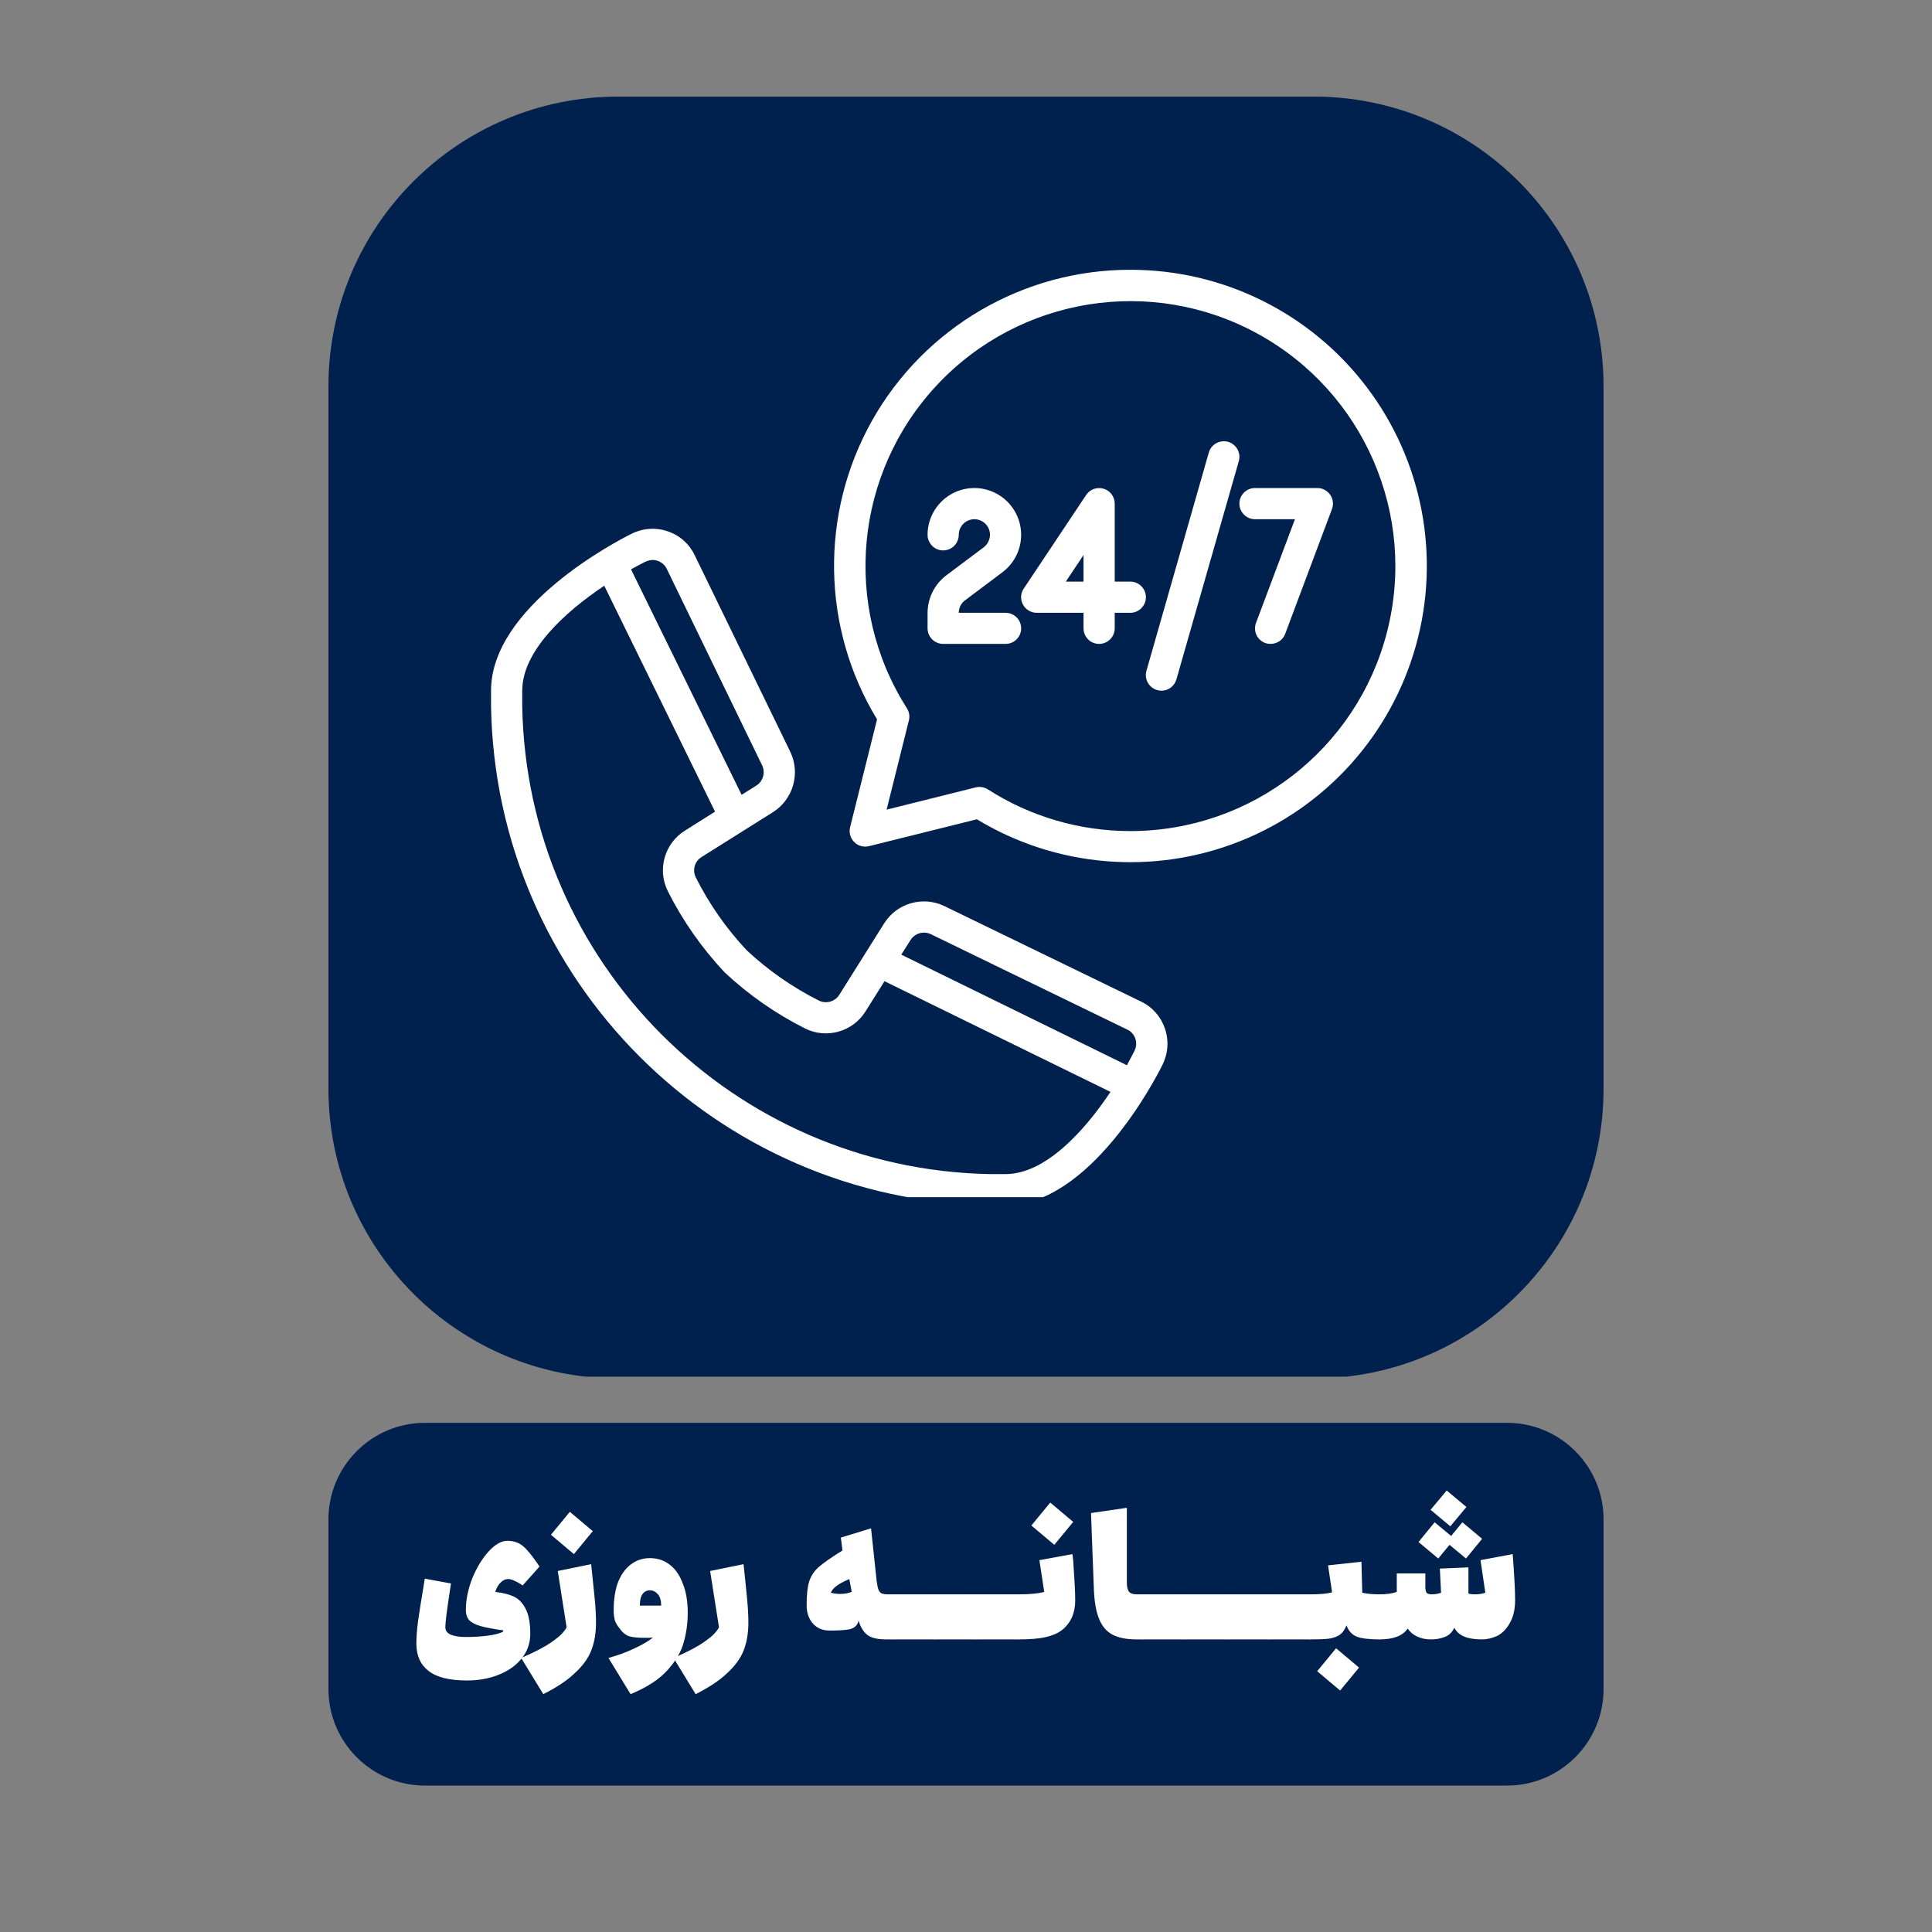
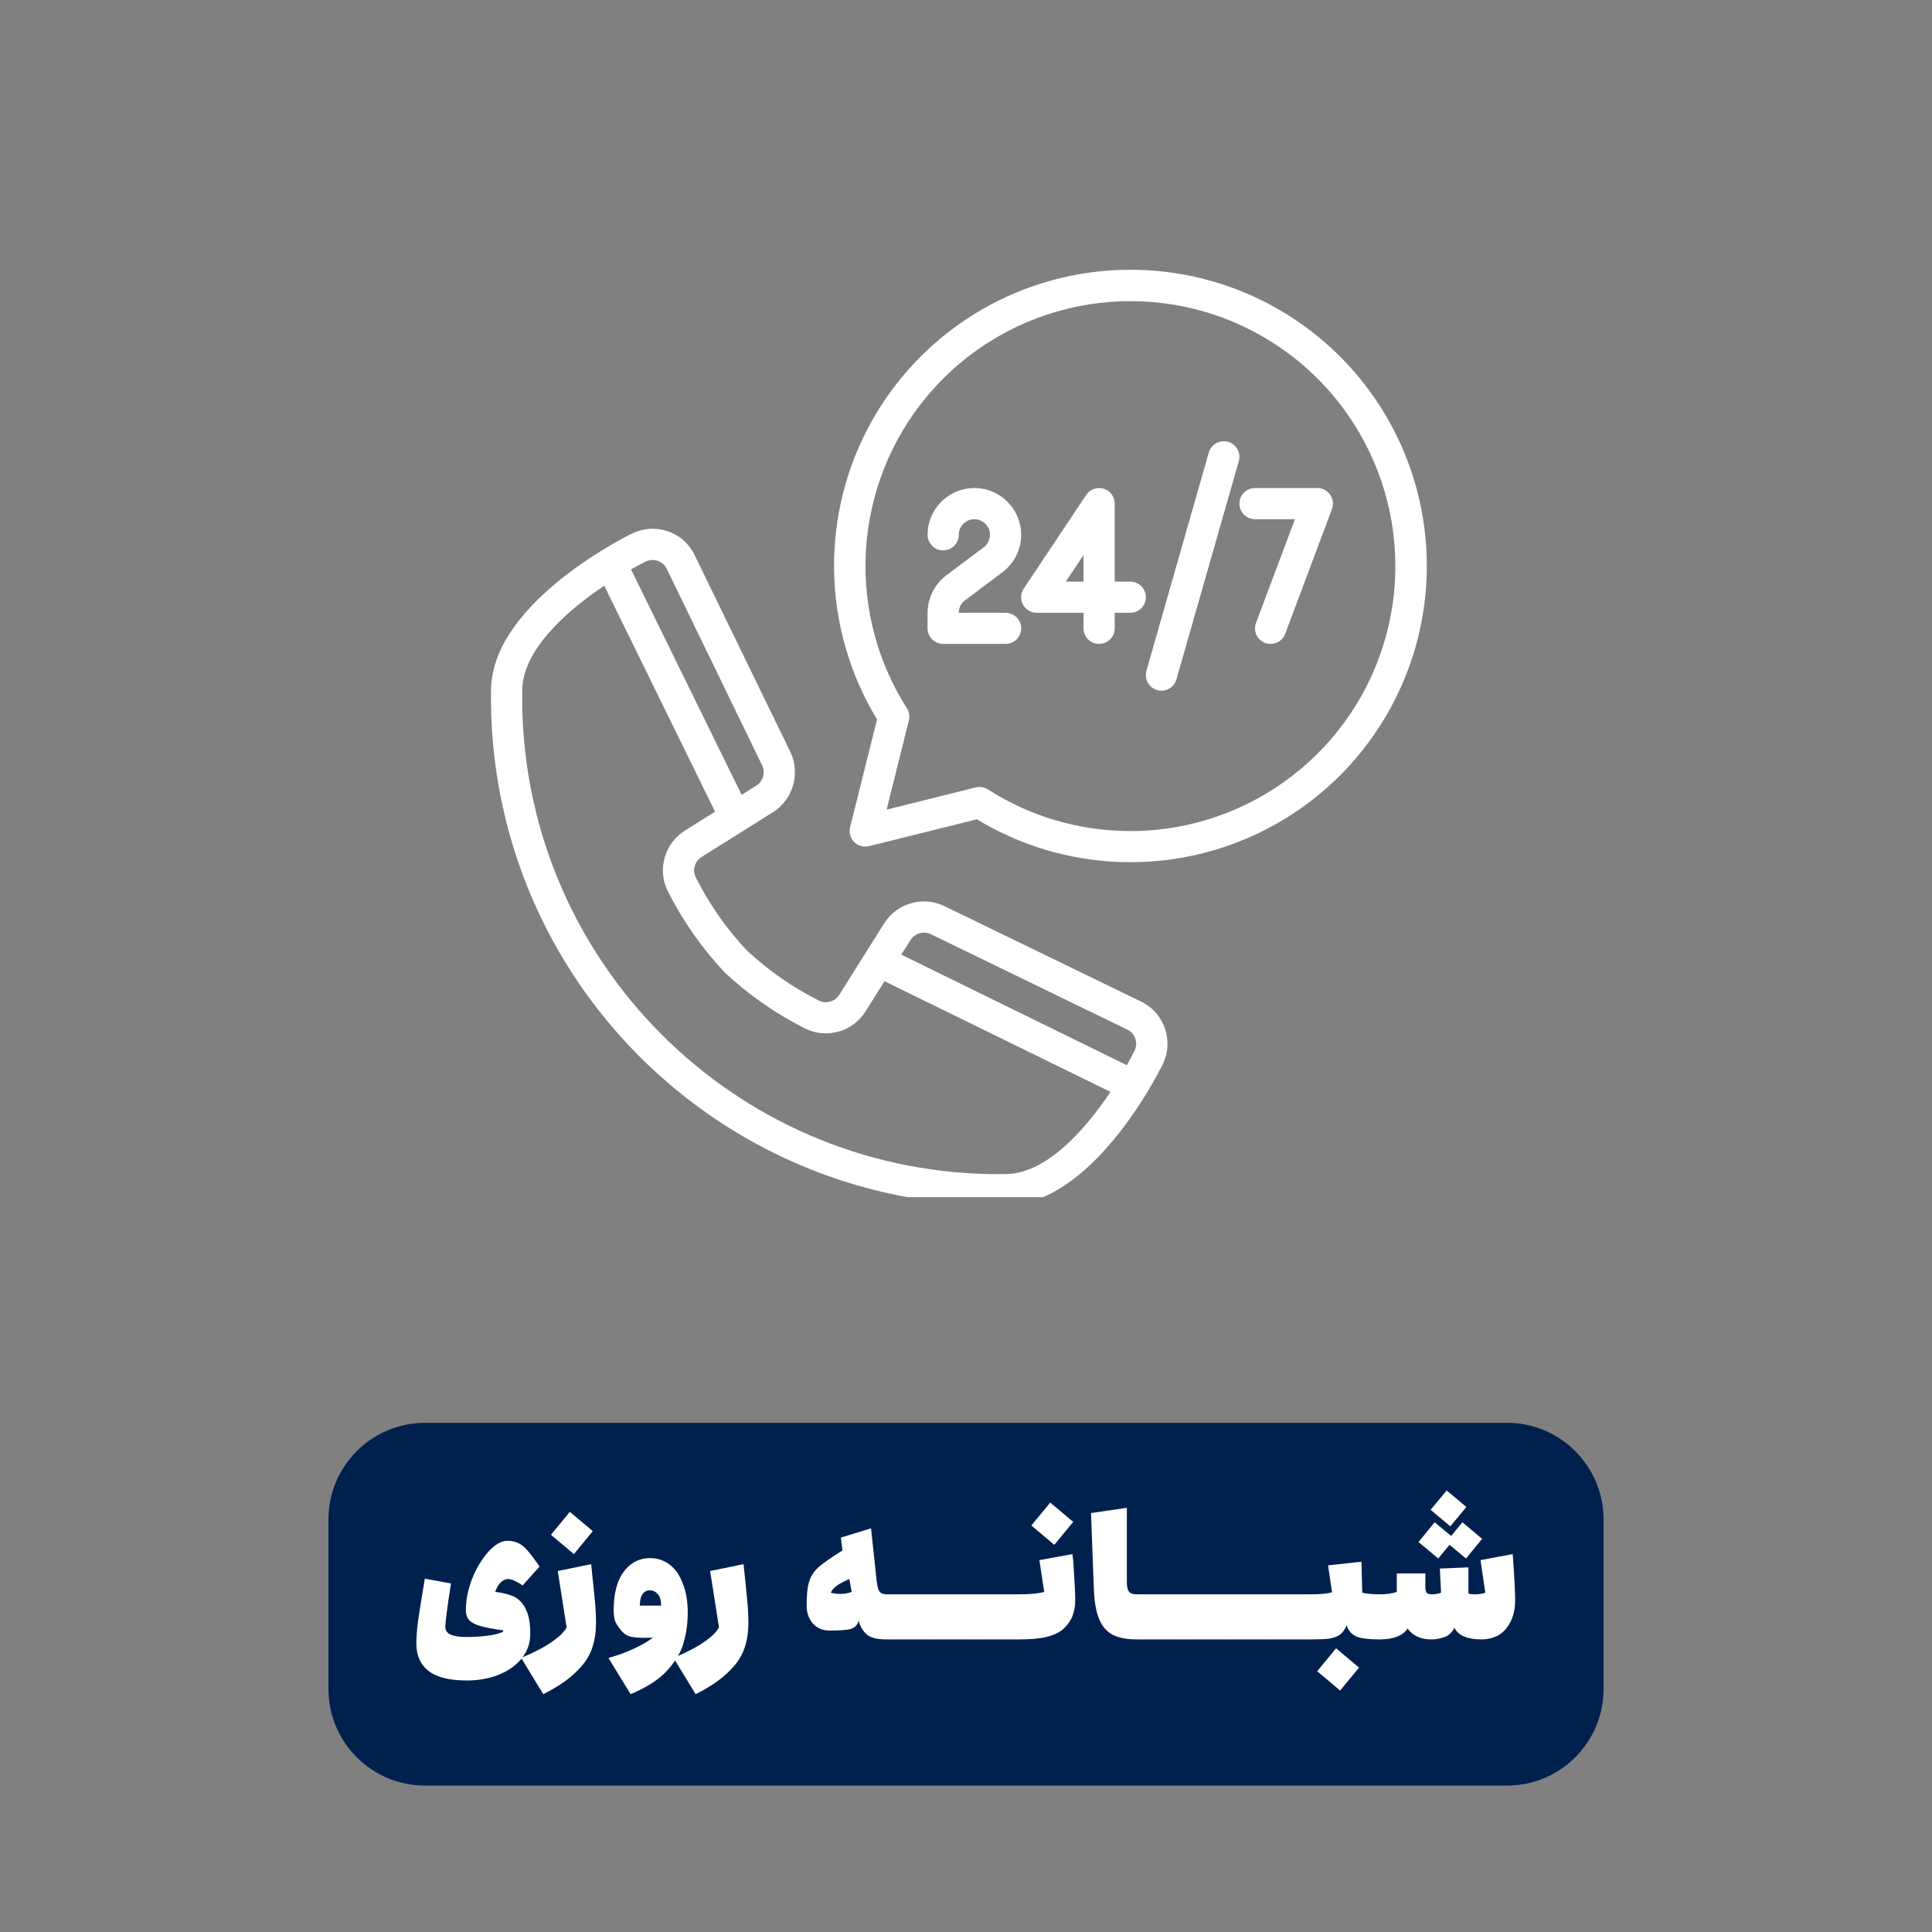
<svg xmlns="http://www.w3.org/2000/svg" width="100" zoomAndPan="magnify" viewBox="0 0 75 75" height="100" preserveAspectRatio="xMidYMid meet" version="1.0">
  <rect x="0" y="0" width="75" height="75" fill="#808080" stroke="none" />
  <defs>
    <g />
    <clipPath id="da36e36d19">
-       <path d="M 12.75 3.75 L 62.25 3.75 L 62.25 53.637 L 12.75 53.637 Z M 12.75 3.75 " clip-rule="nonzero" />
-     </clipPath>
+       </clipPath>
    <clipPath id="08e5d1314b">
      <path d="M 24 3.75 L 51 3.75 C 57.215 3.75 62.25 8.785 62.25 15 L 62.25 42.262 C 62.25 48.477 57.215 53.512 51 53.512 L 24 53.512 C 17.785 53.512 12.75 48.477 12.75 42.262 L 12.75 15 C 12.75 8.785 17.785 3.75 24 3.75 Z M 24 3.75 " clip-rule="nonzero" />
    </clipPath>
    <clipPath id="49ca7818fa">
      <path d="M 19.016 20 L 46 20 L 46 46.473 L 19.016 46.473 Z M 19.016 20 " clip-rule="nonzero" />
    </clipPath>
    <clipPath id="362e718e6d">
      <path d="M 32 10.473 L 55.766 10.473 L 55.766 34 L 32 34 Z M 32 10.473 " clip-rule="nonzero" />
    </clipPath>
    <clipPath id="d521e42aeb">
      <path d="M 12.75 55.234 L 62.305 55.234 L 62.305 69.316 L 12.75 69.316 Z M 12.75 55.234 " clip-rule="nonzero" />
    </clipPath>
    <clipPath id="46487d29d2">
      <path d="M 16.5 55.234 L 58.5 55.234 C 60.57 55.234 62.25 56.914 62.25 58.984 L 62.25 65.566 C 62.25 67.637 60.57 69.316 58.5 69.316 L 16.5 69.316 C 14.43 69.316 12.75 67.637 12.75 65.566 L 12.75 58.984 C 12.75 56.914 14.43 55.234 16.5 55.234 Z M 16.5 55.234 " clip-rule="nonzero" />
    </clipPath>
  </defs>
  <g clip-path="url(#da36e36d19)">
    <g clip-path="url(#08e5d1314b)">
      <path fill="#00214e" d="M 12.75 3.75 L 62.25 3.75 L 62.25 53.441 L 12.75 53.441 Z M 12.75 3.75 " fill-opacity="1" fill-rule="nonzero" />
    </g>
  </g>
  <g clip-path="url(#49ca7818fa)">
    <path fill="#ffffff" d="M 44.301 38.883 L 36.656 35.172 C 35.824 34.773 34.824 35.059 34.328 35.836 L 32.582 38.617 C 32.418 38.879 32.082 38.98 31.801 38.848 C 30.773 38.332 29.828 37.676 28.988 36.891 C 28.195 36.047 27.527 35.09 27.008 34.055 C 26.871 33.773 26.969 33.434 27.234 33.27 L 30.02 31.52 C 30.793 31.02 31.078 30.02 30.68 29.188 L 26.965 21.547 C 26.754 21.109 26.379 20.777 25.918 20.625 C 25.453 20.465 24.945 20.504 24.504 20.727 C 23.949 21.004 19.062 23.535 19.062 26.812 L 19.062 27.418 C 19.242 38.039 27.809 46.605 38.43 46.789 L 39.035 46.789 C 42.312 46.789 44.848 41.902 45.121 41.348 C 45.344 40.91 45.383 40.398 45.223 39.93 C 45.07 39.473 44.738 39.094 44.301 38.883 Z M 36.129 36.262 L 43.77 39.973 C 43.914 40.043 44.023 40.168 44.074 40.32 C 44.129 40.477 44.113 40.652 44.035 40.801 C 43.949 40.973 43.852 41.16 43.746 41.352 L 34.988 37.059 L 35.352 36.484 C 35.52 36.227 35.852 36.133 36.129 36.262 Z M 25.047 21.809 C 25.137 21.766 25.234 21.742 25.332 21.738 C 25.402 21.738 25.469 21.75 25.531 21.773 C 25.684 21.824 25.809 21.934 25.879 22.074 L 29.586 29.711 C 29.719 29.988 29.625 30.324 29.367 30.492 L 28.789 30.855 L 24.496 22.102 C 24.691 21.996 24.875 21.895 25.047 21.809 Z M 39.035 45.578 L 38.43 45.578 C 28.477 45.395 20.453 37.371 20.273 27.418 L 20.273 26.812 C 20.273 25.289 21.895 23.781 23.457 22.738 L 27.758 31.508 L 26.586 32.246 C 25.797 32.742 25.508 33.754 25.922 34.59 C 26.5 35.742 27.246 36.805 28.129 37.746 C 29.062 38.621 30.117 39.355 31.262 39.93 C 32.098 40.34 33.109 40.051 33.602 39.258 L 34.336 38.09 L 43.109 42.387 C 42.066 43.953 40.559 45.578 39.035 45.578 Z M 39.035 45.578 " fill-opacity="1" fill-rule="nonzero" />
  </g>
  <g clip-path="url(#362e718e6d)">
    <path fill="#ffffff" d="M 43.879 10.473 C 39.727 10.469 35.895 12.707 33.855 16.324 C 31.82 19.941 31.891 24.379 34.047 27.926 L 33 32.113 C 32.949 32.32 33.012 32.539 33.16 32.688 C 33.309 32.84 33.527 32.898 33.734 32.848 L 37.922 31.805 C 40.996 33.668 44.77 33.988 48.117 32.664 C 51.461 31.344 53.996 28.531 54.965 25.062 C 55.934 21.598 55.223 17.879 53.047 15.016 C 50.867 12.148 47.477 10.469 43.879 10.473 Z M 43.879 32.262 C 41.918 32.262 40 31.703 38.352 30.645 C 38.211 30.555 38.039 30.527 37.879 30.566 L 34.418 31.43 L 35.281 27.973 C 35.324 27.809 35.297 27.637 35.207 27.496 C 32.684 23.535 33.168 18.367 36.379 14.941 C 39.59 11.516 44.719 10.699 48.832 12.961 C 52.949 15.223 55.012 19.984 53.844 24.535 C 52.676 29.082 48.574 32.262 43.879 32.262 Z M 43.879 32.262 " fill-opacity="1" fill-rule="nonzero" />
  </g>
  <path fill="#ffffff" d="M 38.914 22.215 C 39.418 21.836 39.691 21.227 39.633 20.598 C 39.578 19.973 39.199 19.418 38.637 19.137 C 38.074 18.855 37.406 18.887 36.871 19.215 C 36.336 19.547 36.008 20.133 36.008 20.762 C 36.008 21.094 36.281 21.367 36.613 21.367 C 36.949 21.367 37.219 21.094 37.219 20.762 C 37.219 20.551 37.328 20.355 37.508 20.246 C 37.684 20.137 37.906 20.125 38.094 20.219 C 38.281 20.312 38.41 20.496 38.43 20.707 C 38.445 20.914 38.355 21.117 38.188 21.246 L 36.734 22.336 C 36.281 22.68 36.012 23.215 36.008 23.789 L 36.008 24.391 C 36.008 24.727 36.281 24.996 36.613 24.996 L 39.035 24.996 C 39.371 24.996 39.641 24.727 39.641 24.391 C 39.641 24.059 39.371 23.789 39.035 23.789 L 37.219 23.789 C 37.219 23.598 37.309 23.418 37.461 23.305 Z M 38.914 22.215 " fill-opacity="1" fill-rule="nonzero" />
  <path fill="#ffffff" d="M 51.637 19.207 C 51.523 19.043 51.34 18.945 51.141 18.945 L 48.719 18.945 C 48.387 18.945 48.113 19.215 48.113 19.551 C 48.113 19.883 48.387 20.156 48.719 20.156 L 50.27 20.156 L 48.758 24.18 C 48.703 24.332 48.707 24.496 48.773 24.645 C 48.84 24.789 48.961 24.902 49.113 24.961 C 49.18 24.984 49.254 24.996 49.324 24.996 C 49.578 24.996 49.805 24.84 49.891 24.605 L 51.707 19.762 C 51.777 19.578 51.75 19.367 51.637 19.207 Z M 51.637 19.207 " fill-opacity="1" fill-rule="nonzero" />
  <path fill="#ffffff" d="M 47.676 17.152 C 47.355 17.062 47.02 17.246 46.926 17.566 L 44.504 26.043 C 44.461 26.195 44.48 26.363 44.559 26.504 C 44.637 26.641 44.77 26.746 44.922 26.789 C 44.977 26.805 45.031 26.812 45.09 26.812 C 45.359 26.812 45.594 26.633 45.668 26.375 L 48.09 17.902 C 48.184 17.578 47.996 17.246 47.676 17.152 Z M 47.676 17.152 " fill-opacity="1" fill-rule="nonzero" />
  <path fill="#ffffff" d="M 43.879 22.578 L 43.273 22.578 L 43.273 19.551 C 43.273 19.285 43.098 19.047 42.844 18.973 C 42.586 18.895 42.312 18.992 42.164 19.215 L 39.742 22.848 C 39.617 23.031 39.605 23.27 39.711 23.469 C 39.816 23.664 40.023 23.789 40.246 23.789 L 42.062 23.789 L 42.062 24.391 C 42.062 24.727 42.332 24.996 42.668 24.996 C 43 24.996 43.273 24.727 43.273 24.391 L 43.273 23.789 L 43.879 23.789 C 44.211 23.789 44.484 23.516 44.484 23.184 C 44.484 22.848 44.211 22.578 43.879 22.578 Z M 42.062 22.578 L 41.375 22.578 L 42.062 21.547 Z M 42.062 22.578 " fill-opacity="1" fill-rule="nonzero" />
  <g clip-path="url(#d521e42aeb)">
    <g clip-path="url(#46487d29d2)">
      <path fill="#00214e" d="M 12.75 55.234 L 62.25 55.234 L 62.25 69.316 L 12.75 69.316 Z M 12.75 55.234 " fill-opacity="1" fill-rule="nonzero" />
    </g>
  </g>
  <g fill="#ffffff" fill-opacity="1">
    <g transform="translate(15.819, 63.642)">
      <g>
        <path d="M 2.312 1.594 C 1.625 1.594 1.125 1.469 0.812 1.219 C 0.5 0.977 0.344 0.625 0.344 0.156 C 0.344 -0.051 0.363 -0.332 0.406 -0.688 C 0.457 -1.051 0.547 -1.609 0.672 -2.359 L 1.688 -2.172 C 1.539 -1.223 1.469 -0.66 1.469 -0.484 C 1.469 -0.348 1.535 -0.25 1.672 -0.188 C 1.816 -0.125 2.016 -0.094 2.266 -0.094 C 2.555 -0.094 2.828 -0.109 3.078 -0.141 C 3.336 -0.172 3.535 -0.219 3.672 -0.281 C 3.672 -0.281 3.676 -0.281 3.688 -0.281 C 3.695 -0.289 3.703 -0.301 3.703 -0.312 L 3.719 -0.328 C 3.719 -0.359 3.695 -0.367 3.656 -0.359 C 3.312 -0.41 3.039 -0.461 2.844 -0.516 C 2.656 -0.566 2.508 -0.641 2.406 -0.734 C 2.312 -0.836 2.266 -0.973 2.266 -1.141 C 2.266 -1.535 2.348 -1.945 2.516 -2.375 C 2.691 -2.801 2.906 -3.148 3.156 -3.422 C 3.406 -3.691 3.645 -3.828 3.875 -3.828 C 4.031 -3.828 4.164 -3.801 4.281 -3.75 C 4.406 -3.695 4.531 -3.598 4.656 -3.453 C 4.789 -3.305 4.945 -3.098 5.125 -2.828 L 4.469 -2.094 C 4.375 -2.164 4.273 -2.223 4.172 -2.266 C 4.078 -2.316 3.988 -2.344 3.906 -2.344 C 3.801 -2.344 3.703 -2.297 3.609 -2.203 C 3.523 -2.117 3.457 -2 3.406 -1.844 C 3.688 -1.812 3.922 -1.754 4.109 -1.672 C 4.305 -1.586 4.461 -1.43 4.578 -1.203 C 4.703 -0.973 4.766 -0.645 4.766 -0.219 C 4.766 0.156 4.648 0.477 4.422 0.75 C 4.203 1.02 3.906 1.227 3.531 1.375 C 3.164 1.52 2.758 1.594 2.312 1.594 Z M 2.312 1.594 " />
      </g>
    </g>
  </g>
  <g fill="#ffffff" fill-opacity="1">
    <g transform="translate(21.09, 63.642)">
      <g>
        <path d="M -0.859 0.719 C -0.316 0.488 0.086 0.273 0.359 0.078 C 0.629 -0.109 0.812 -0.289 0.906 -0.469 L 0.562 -2.656 L 1.859 -2.922 C 1.922 -2.336 1.969 -1.879 2 -1.547 C 2.031 -1.211 2.047 -0.914 2.047 -0.656 C 2.047 -0.238 1.984 0.125 1.859 0.438 C 1.734 0.75 1.52 1.039 1.219 1.312 C 0.926 1.594 0.52 1.863 0 2.125 Z M 0.297 -4.062 L 1.031 -4.953 L 1.922 -4.203 L 1.188 -3.312 Z M 0.297 -4.062 " />
      </g>
    </g>
  </g>
  <g fill="#ffffff" fill-opacity="1">
    <g transform="translate(23.495, 63.642)">
      <g>
        <path d="M 0.125 0.719 C 0.508 0.613 0.848 0.488 1.141 0.344 C 1.441 0.207 1.68 0.066 1.859 -0.078 C 1.805 -0.066 1.703 -0.062 1.547 -0.062 C 1.266 -0.062 1.055 -0.082 0.922 -0.125 C 0.785 -0.176 0.664 -0.273 0.562 -0.422 C 0.477 -0.523 0.414 -0.629 0.375 -0.734 C 0.344 -0.848 0.328 -0.984 0.328 -1.141 C 0.328 -1.535 0.379 -1.883 0.484 -2.188 C 0.598 -2.488 0.758 -2.723 0.969 -2.891 C 1.188 -3.066 1.441 -3.156 1.734 -3.156 C 2.035 -3.156 2.297 -3.066 2.516 -2.891 C 2.734 -2.723 2.898 -2.477 3.016 -2.156 C 3.141 -1.844 3.203 -1.473 3.203 -1.047 C 3.203 -0.629 3.148 -0.242 3.047 0.109 C 2.953 0.473 2.742 0.832 2.422 1.188 C 2.098 1.551 1.617 1.863 0.984 2.125 Z M 1.344 -1.312 C 1.508 -1.312 1.648 -1.312 1.766 -1.312 C 1.941 -1.312 2.078 -1.312 2.172 -1.312 C 2.172 -1.508 2.129 -1.656 2.047 -1.75 C 1.961 -1.852 1.859 -1.906 1.734 -1.906 C 1.617 -1.906 1.523 -1.859 1.453 -1.766 C 1.379 -1.672 1.344 -1.52 1.344 -1.312 Z M 1.344 -1.312 " />
      </g>
    </g>
  </g>
  <g fill="#ffffff" fill-opacity="1">
    <g transform="translate(27.005, 63.642)">
      <g>
        <path d="M -0.859 0.719 C -0.316 0.488 0.086 0.273 0.359 0.078 C 0.629 -0.109 0.812 -0.289 0.906 -0.469 L 0.562 -2.656 L 1.859 -2.922 C 1.922 -2.336 1.969 -1.879 2 -1.547 C 2.031 -1.211 2.047 -0.914 2.047 -0.656 C 2.047 -0.238 1.984 0.125 1.859 0.438 C 1.734 0.75 1.52 1.039 1.219 1.312 C 0.926 1.594 0.52 1.863 0 2.125 Z M -0.859 0.719 " />
      </g>
    </g>
  </g>
  <g fill="#ffffff" fill-opacity="1">
    <g transform="translate(29.41, 63.642)">
      <g />
    </g>
  </g>
  <g fill="#ffffff" fill-opacity="1">
    <g transform="translate(30.97, 63.642)">
      <g>
        <path d="M 3.438 0 C 3.102 0 2.859 -0.055 2.703 -0.172 C 2.547 -0.297 2.43 -0.484 2.359 -0.734 L 2.344 -0.672 C 2.289 -0.523 2.176 -0.43 2 -0.391 C 1.82 -0.359 1.566 -0.344 1.234 -0.344 C 0.973 -0.344 0.758 -0.43 0.594 -0.609 C 0.426 -0.797 0.344 -1.031 0.344 -1.312 C 0.344 -1.727 0.375 -2.035 0.438 -2.234 C 0.5 -2.441 0.617 -2.629 0.797 -2.797 C 0.984 -2.961 1.297 -3.18 1.734 -3.453 L 1.672 -3.953 L 2.844 -4.312 L 3.062 -2.266 C 3.082 -2.117 3.102 -2.016 3.125 -1.953 C 3.145 -1.891 3.18 -1.836 3.234 -1.797 C 3.297 -1.766 3.383 -1.75 3.5 -1.75 L 3.688 -1.75 C 3.707 -1.75 3.723 -1.711 3.734 -1.641 C 3.754 -1.578 3.766 -1.492 3.766 -1.391 L 3.766 -0.359 C 3.766 -0.254 3.754 -0.164 3.734 -0.094 C 3.723 -0.031 3.707 0 3.688 0 Z M 1.281 -1.812 C 1.406 -1.781 1.523 -1.766 1.641 -1.766 C 1.703 -1.766 1.773 -1.77 1.859 -1.781 C 1.953 -1.801 2.031 -1.82 2.094 -1.844 L 2 -2.344 C 1.758 -2.238 1.586 -2.145 1.484 -2.062 C 1.391 -1.988 1.32 -1.906 1.281 -1.812 Z M 1.281 -1.812 " />
      </g>
    </g>
  </g>
  <g fill="#ffffff" fill-opacity="1">
    <g transform="translate(34.662, 63.642)">
      <g>
        <path d="M 0 0 C -0.02 0 -0.035 -0.031 -0.047 -0.094 C -0.066 -0.164 -0.078 -0.254 -0.078 -0.359 L -0.078 -1.391 C -0.078 -1.492 -0.066 -1.578 -0.047 -1.641 C -0.035 -1.711 -0.02 -1.75 0 -1.75 L 1.625 -1.75 C 1.645 -1.75 1.66 -1.711 1.672 -1.641 C 1.691 -1.578 1.703 -1.492 1.703 -1.391 L 1.703 -0.359 C 1.703 -0.254 1.691 -0.164 1.672 -0.094 C 1.66 -0.031 1.645 0 1.625 0 Z M 0 0 " />
      </g>
    </g>
  </g>
  <g fill="#ffffff" fill-opacity="1">
    <g transform="translate(36.287, 63.642)">
      <g>
        <path d="M 0 0 C -0.02 0 -0.035 -0.031 -0.047 -0.094 C -0.066 -0.164 -0.078 -0.254 -0.078 -0.359 L -0.078 -1.391 C -0.078 -1.492 -0.066 -1.578 -0.047 -1.641 C -0.035 -1.711 -0.02 -1.75 0 -1.75 L 1.625 -1.75 C 1.645 -1.75 1.66 -1.711 1.672 -1.641 C 1.691 -1.578 1.703 -1.492 1.703 -1.391 L 1.703 -0.359 C 1.703 -0.254 1.691 -0.164 1.672 -0.094 C 1.66 -0.031 1.645 0 1.625 0 Z M 0 0 " />
      </g>
    </g>
  </g>
  <g fill="#ffffff" fill-opacity="1">
    <g transform="translate(37.912, 63.642)">
      <g>
        <path d="M 0 0 C -0.02 0 -0.035 -0.031 -0.047 -0.094 C -0.066 -0.164 -0.078 -0.254 -0.078 -0.359 L -0.078 -1.391 C -0.078 -1.492 -0.066 -1.578 -0.047 -1.641 C -0.035 -1.711 -0.02 -1.75 0 -1.75 L 1.625 -1.75 C 1.645 -1.75 1.66 -1.711 1.672 -1.641 C 1.691 -1.578 1.703 -1.492 1.703 -1.391 L 1.703 -0.359 C 1.703 -0.254 1.691 -0.164 1.672 -0.094 C 1.66 -0.031 1.645 0 1.625 0 Z M 0 0 " />
      </g>
    </g>
  </g>
  <g fill="#ffffff" fill-opacity="1">
    <g transform="translate(39.537, 63.642)">
      <g>
        <path d="M 0 0 C -0.02 0 -0.035 -0.031 -0.047 -0.094 C -0.066 -0.164 -0.078 -0.254 -0.078 -0.359 L -0.078 -1.391 C -0.078 -1.492 -0.066 -1.578 -0.047 -1.641 C -0.035 -1.711 -0.02 -1.75 0 -1.75 C 0.445 -1.75 0.781 -1.781 1 -1.844 L 0.812 -3.078 L 2.094 -3.312 L 2.125 -3.062 C 2.176 -2.332 2.203 -1.816 2.203 -1.516 C 2.203 -1.273 2.16 -1.055 2.078 -0.859 C 1.992 -0.672 1.867 -0.508 1.703 -0.375 C 1.547 -0.25 1.336 -0.156 1.078 -0.094 C 0.816 -0.031 0.457 0 0 0 Z M 0.5 -4.422 L 1.234 -5.312 L 2.125 -4.562 L 1.391 -3.672 Z M 0.5 -4.422 " />
      </g>
    </g>
  </g>
  <g fill="#ffffff" fill-opacity="1">
    <g transform="translate(42.072, 63.642)">
      <g>
        <path d="M 2.047 0 C 1.66 0 1.348 -0.062 1.109 -0.188 C 0.879 -0.312 0.707 -0.516 0.594 -0.797 C 0.477 -1.078 0.41 -1.469 0.391 -1.969 L 0.281 -4.906 L 1.672 -5.109 L 1.672 -2.219 C 1.672 -2.062 1.695 -1.941 1.75 -1.859 C 1.812 -1.785 1.91 -1.75 2.047 -1.75 L 2.297 -1.75 C 2.316 -1.75 2.332 -1.711 2.344 -1.641 C 2.363 -1.578 2.375 -1.492 2.375 -1.391 L 2.375 -0.359 C 2.375 -0.254 2.363 -0.164 2.344 -0.094 C 2.332 -0.031 2.316 0 2.297 0 Z M 2.047 0 " />
      </g>
    </g>
  </g>
  <g fill="#ffffff" fill-opacity="1">
    <g transform="translate(44.367, 63.642)">
      <g>
        <path d="M 0 0 C -0.02 0 -0.035 -0.031 -0.047 -0.094 C -0.066 -0.164 -0.078 -0.254 -0.078 -0.359 L -0.078 -1.391 C -0.078 -1.492 -0.066 -1.578 -0.047 -1.641 C -0.035 -1.711 -0.02 -1.75 0 -1.75 L 1.625 -1.75 C 1.645 -1.75 1.66 -1.711 1.672 -1.641 C 1.691 -1.578 1.703 -1.492 1.703 -1.391 L 1.703 -0.359 C 1.703 -0.254 1.691 -0.164 1.672 -0.094 C 1.66 -0.031 1.645 0 1.625 0 Z M 0 0 " />
      </g>
    </g>
  </g>
  <g fill="#ffffff" fill-opacity="1">
    <g transform="translate(45.992, 63.642)">
      <g>
        <path d="M 0 0 C -0.02 0 -0.035 -0.031 -0.047 -0.094 C -0.066 -0.164 -0.078 -0.254 -0.078 -0.359 L -0.078 -1.391 C -0.078 -1.492 -0.066 -1.578 -0.047 -1.641 C -0.035 -1.711 -0.02 -1.75 0 -1.75 L 1.625 -1.75 C 1.645 -1.75 1.66 -1.711 1.672 -1.641 C 1.691 -1.578 1.703 -1.492 1.703 -1.391 L 1.703 -0.359 C 1.703 -0.254 1.691 -0.164 1.672 -0.094 C 1.66 -0.031 1.645 0 1.625 0 Z M 0 0 " />
      </g>
    </g>
  </g>
  <g fill="#ffffff" fill-opacity="1">
    <g transform="translate(47.617, 63.642)">
      <g>
        <path d="M 0 0 C -0.02 0 -0.035 -0.031 -0.047 -0.094 C -0.066 -0.164 -0.078 -0.254 -0.078 -0.359 L -0.078 -1.391 C -0.078 -1.492 -0.066 -1.578 -0.047 -1.641 C -0.035 -1.711 -0.02 -1.75 0 -1.75 L 1.625 -1.75 C 1.645 -1.75 1.66 -1.711 1.672 -1.641 C 1.691 -1.578 1.703 -1.492 1.703 -1.391 L 1.703 -0.359 C 1.703 -0.254 1.691 -0.164 1.672 -0.094 C 1.66 -0.031 1.645 0 1.625 0 Z M 0 0 " />
      </g>
    </g>
  </g>
  <g fill="#ffffff" fill-opacity="1">
    <g transform="translate(49.242, 63.642)">
      <g>
        <path d="M 0 0 C -0.02 0 -0.035 -0.031 -0.047 -0.094 C -0.066 -0.164 -0.078 -0.254 -0.078 -0.359 L -0.078 -1.391 C -0.078 -1.492 -0.066 -1.578 -0.047 -1.641 C -0.035 -1.711 -0.02 -1.75 0 -1.75 L 1.625 -1.75 C 1.645 -1.75 1.66 -1.711 1.672 -1.641 C 1.691 -1.578 1.703 -1.492 1.703 -1.391 L 1.703 -0.359 C 1.703 -0.254 1.691 -0.164 1.672 -0.094 C 1.66 -0.031 1.645 0 1.625 0 Z M 0 0 " />
      </g>
    </g>
  </g>
  <g fill="#ffffff" fill-opacity="1">
    <g transform="translate(50.867, 63.642)">
      <g>
        <path d="M 0 0 C -0.02 0 -0.035 -0.031 -0.047 -0.094 C -0.066 -0.164 -0.078 -0.254 -0.078 -0.359 L -0.078 -1.391 C -0.078 -1.492 -0.066 -1.578 -0.047 -1.641 C -0.035 -1.711 -0.02 -1.75 0 -1.75 C 0.363 -1.75 0.645 -1.773 0.844 -1.828 L 0.688 -2.875 L 1.984 -3.016 L 2.016 -1.812 C 2.203 -1.77 2.426 -1.75 2.688 -1.75 C 2.707 -1.75 2.723 -1.711 2.734 -1.641 C 2.754 -1.578 2.766 -1.492 2.766 -1.391 L 2.766 -0.359 C 2.766 -0.254 2.754 -0.164 2.734 -0.094 C 2.723 -0.031 2.707 0 2.688 0 C 2.289 0 1.992 -0.035 1.797 -0.109 C 1.609 -0.191 1.477 -0.336 1.406 -0.547 C 1.344 -0.391 1.258 -0.27 1.156 -0.188 C 1.051 -0.113 0.91 -0.062 0.734 -0.031 C 0.555 -0.008 0.312 0 0 0 Z M 0.266 1.234 L 1 0.344 L 1.891 1.094 L 1.156 1.984 Z M 0.266 1.234 " />
      </g>
    </g>
  </g>
  <g fill="#ffffff" fill-opacity="1">
    <g transform="translate(53.551, 63.642)">
      <g>
        <path d="M 0 0 C -0.02 0 -0.035 -0.031 -0.047 -0.094 C -0.066 -0.164 -0.078 -0.254 -0.078 -0.359 L -0.078 -1.391 C -0.078 -1.492 -0.066 -1.578 -0.047 -1.641 C -0.035 -1.711 -0.02 -1.75 0 -1.75 C 0.27 -1.75 0.492 -1.781 0.672 -1.844 L 0.672 -2.562 L 1.781 -2.562 L 1.781 -2.031 C 1.781 -1.938 1.797 -1.863 1.828 -1.812 C 1.867 -1.77 1.938 -1.75 2.031 -1.75 C 2.156 -1.75 2.273 -1.77 2.391 -1.812 L 2.344 -2.75 L 3.453 -2.797 L 3.453 -1.781 C 3.516 -1.758 3.602 -1.75 3.719 -1.75 C 3.852 -1.75 3.984 -1.77 4.109 -1.812 L 3.922 -3.078 L 5.172 -3.312 C 5.234 -2.477 5.266 -1.883 5.266 -1.531 C 5.266 -1.164 5.195 -0.867 5.062 -0.641 C 4.938 -0.41 4.773 -0.242 4.578 -0.141 C 4.379 -0.047 4.176 0 3.969 0 C 3.414 0 3.062 -0.148 2.906 -0.453 C 2.82 -0.273 2.695 -0.156 2.531 -0.094 C 2.363 -0.031 2.188 0 2 0 C 1.801 0 1.625 -0.035 1.469 -0.109 C 1.312 -0.18 1.188 -0.285 1.094 -0.422 C 0.906 -0.141 0.539 0 0 0 Z M 1.516 -3.781 L 2.141 -4.547 L 2.781 -4.016 L 3.219 -4.547 L 3.984 -3.906 L 3.359 -3.141 L 2.719 -3.672 L 2.281 -3.141 Z M 2.609 -5.781 L 3.375 -5.141 L 2.75 -4.391 L 1.984 -5.031 Z M 2.609 -5.781 " />
      </g>
    </g>
  </g>
</svg>